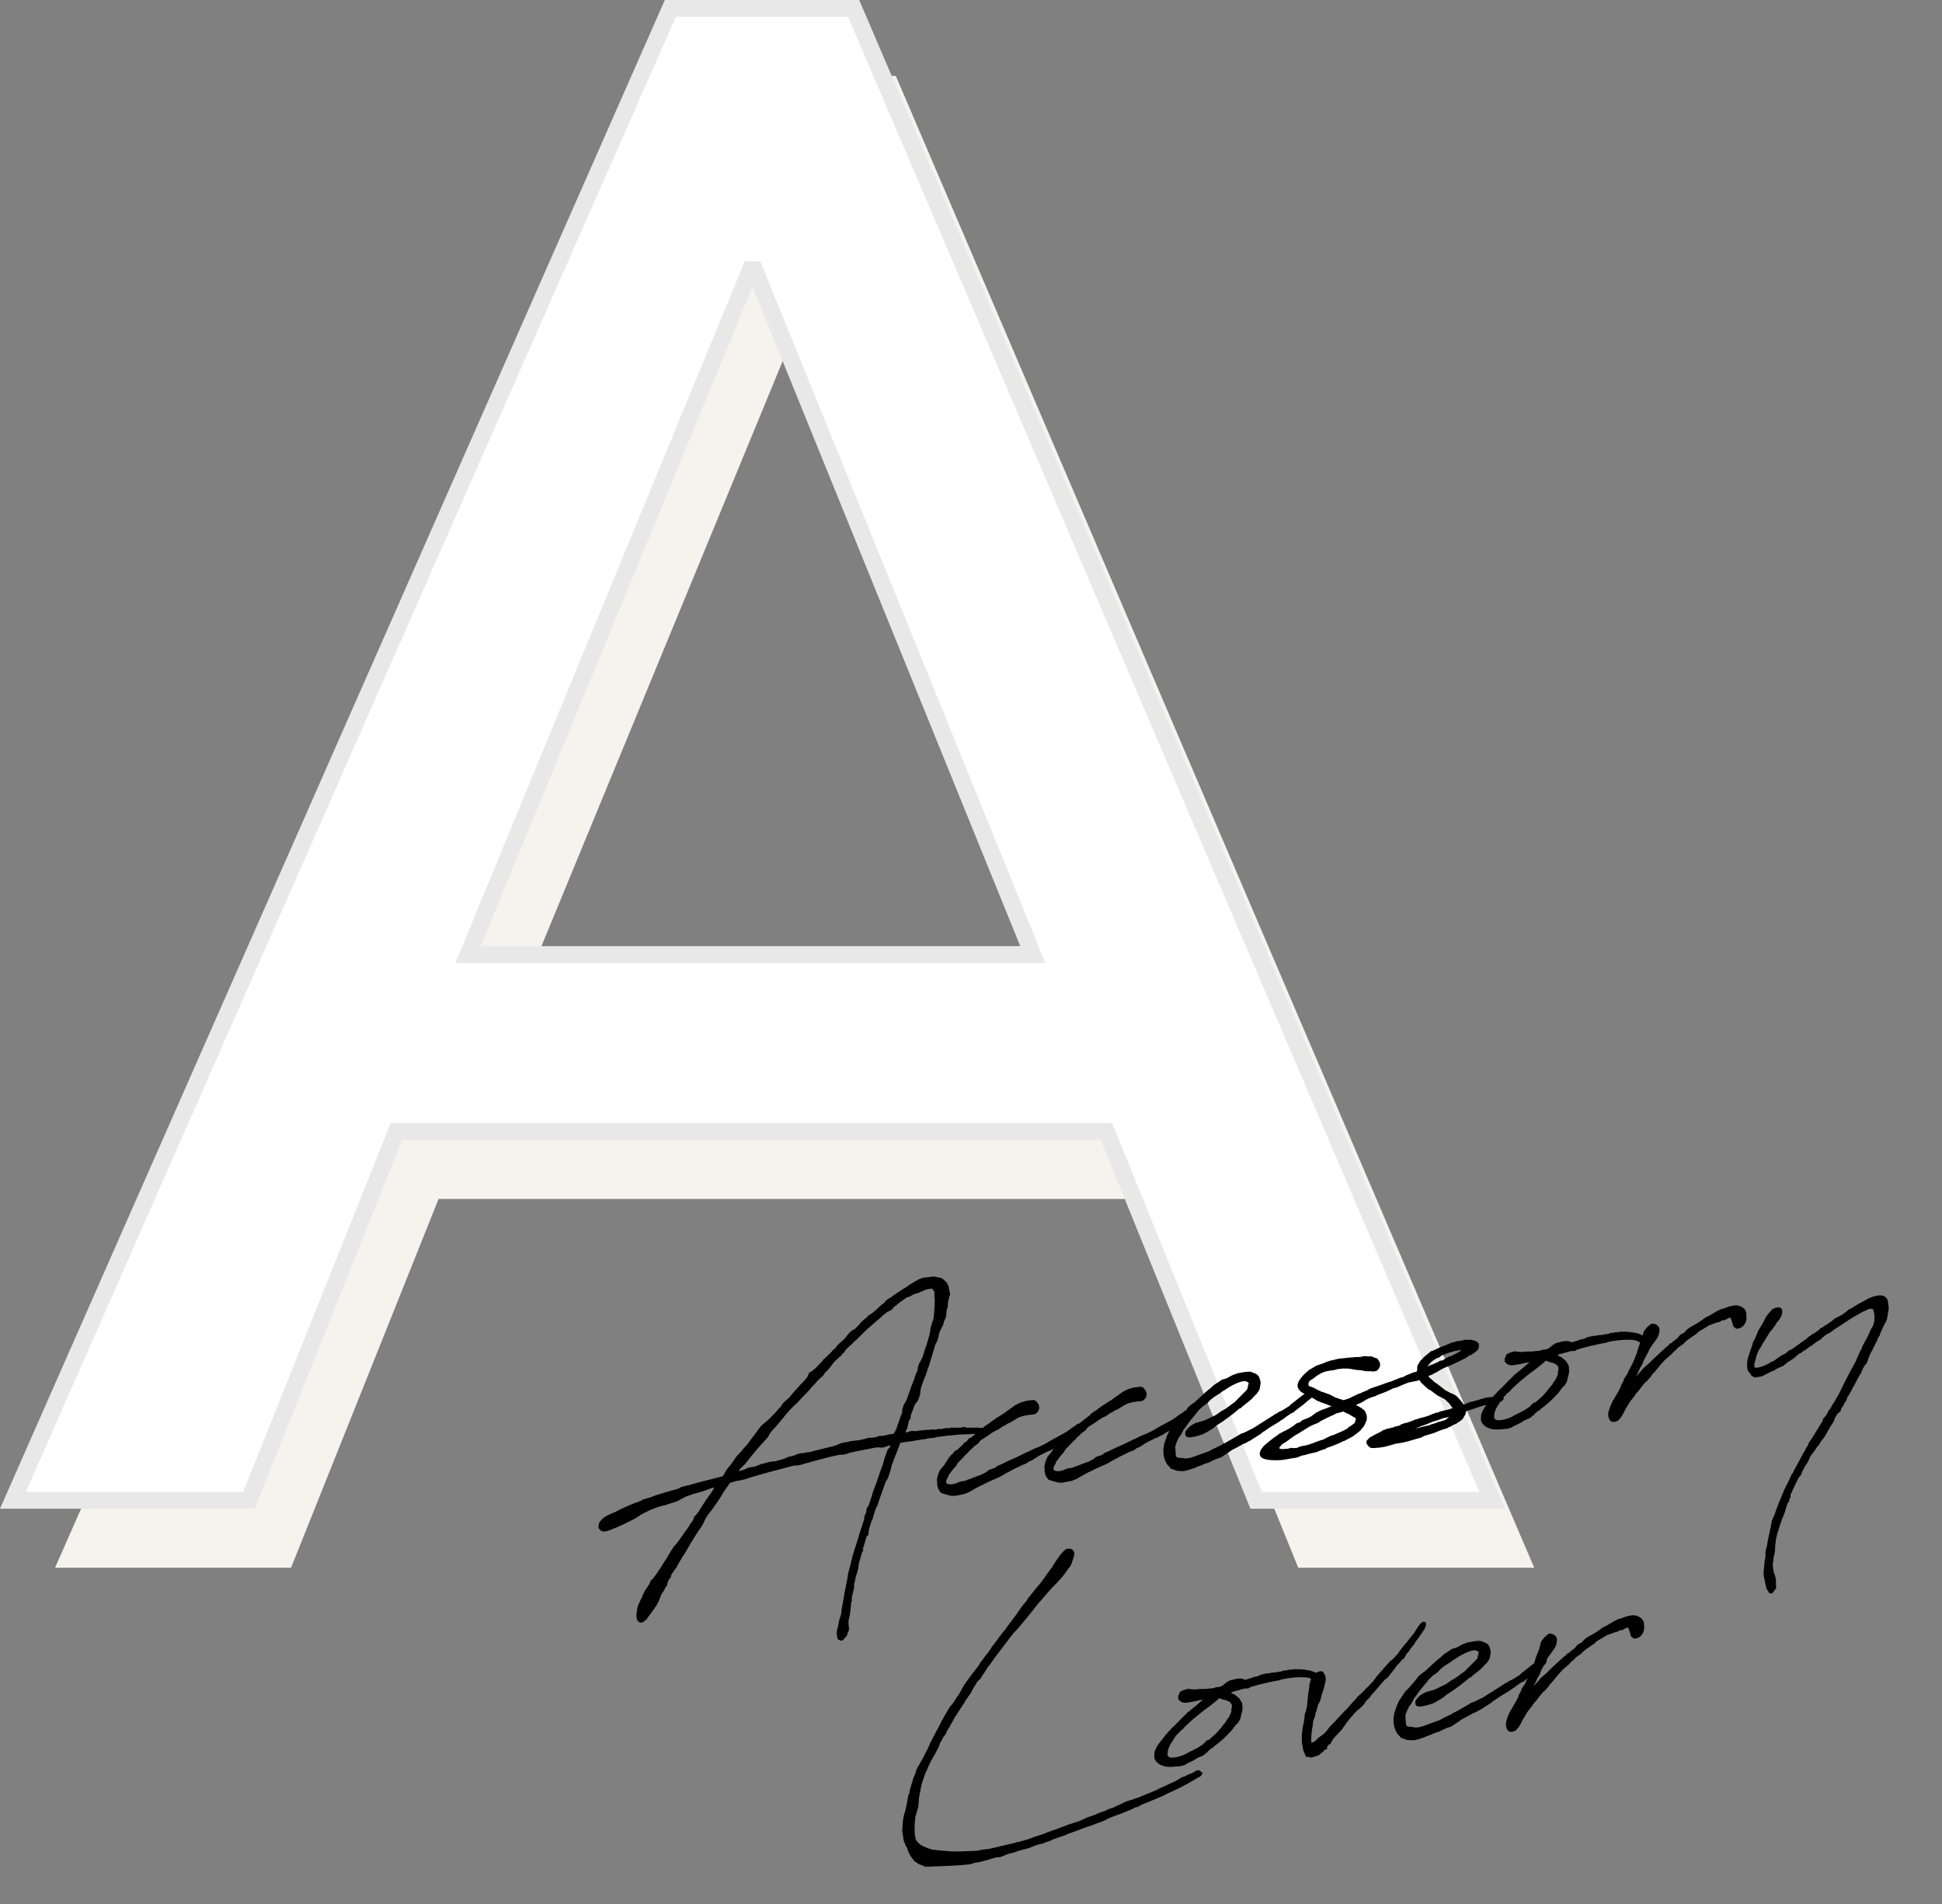
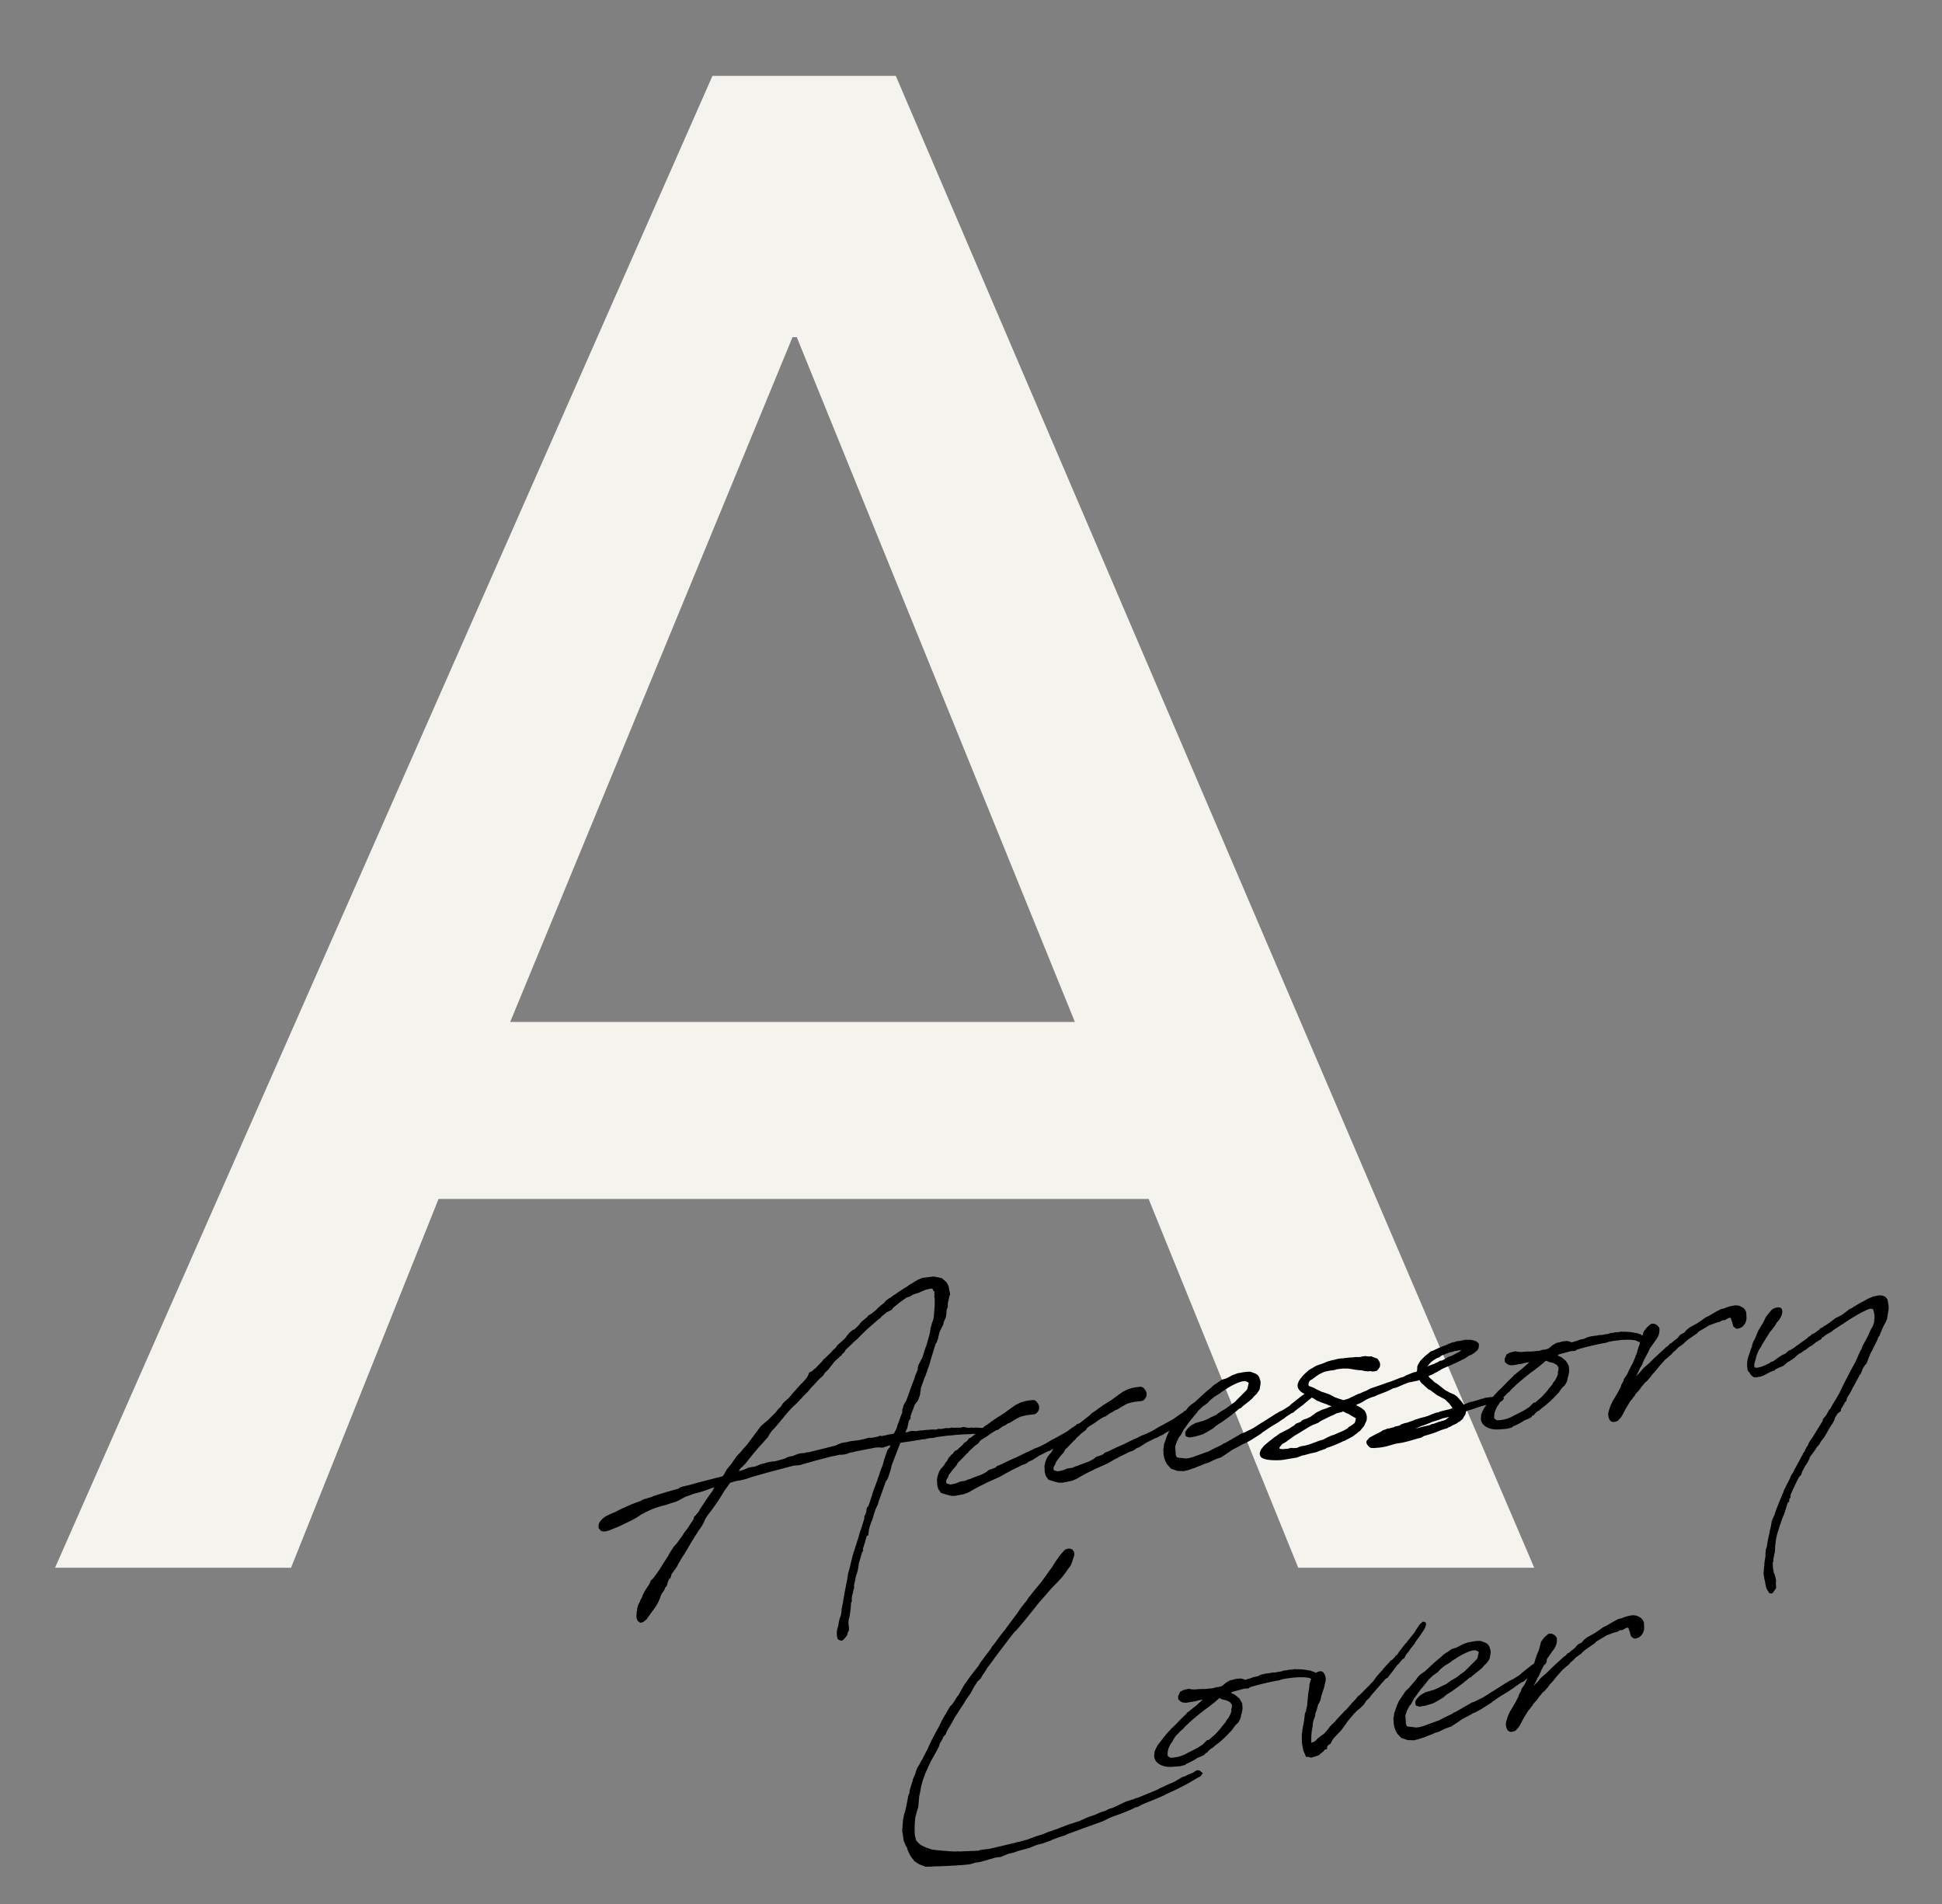
<svg xmlns="http://www.w3.org/2000/svg" width="230.414" height="225.921" viewBox="0 0 230.414 225.921">
  <rect x="0" y="0" width="230.414" height="225.921" fill="#808080" stroke="none" />
  <g id="グループ_3626" data-name="グループ 3626" transform="translate(-1211.051 -8699)">
    <g id="グループ_3450" data-name="グループ 3450" transform="translate(-23.666 2582)">
      <path id="パス_1367" data-name="パス 1367" d="M-9.75-177H12L87.75,0h-28L42-43.75H-42.25L-59.75,0h-28Zm43,112.25L.25-146h-.5l-33.5,81.25Z" transform="translate(1329 6303)" fill="#f4f3ee" style="mix-blend-mode: multiply;isolation: isolate" />
-       <path id="パス_1368" data-name="パス 1368" d="M-9.75-177H12L87.75,0h-28L42-43.75H-42.25L-59.75,0h-28Zm43,112.25L.25-146h-.5l-33.5,81.25Z" transform="translate(1324 6295)" fill="#fff" stroke="#e8e8e8" stroke-width="2" />
    </g>
    <path id="パス_1303" data-name="パス 1303" d="M42.969-25.138H41.625l-.322.088-.234.058a1.146,1.146,0,0,1-.263.117l-.322.146-.585.263a2.56,2.56,0,0,1-.526.263l-.175.088c-.292.146-.731.351-1.023.526l-.2.088-.175.088-.175.117-.234.088-.351.2-.175.146-.146.146a3.87,3.87,0,0,0-.585.351l-.088.058-.263.2c-.175.146-.438.292-.614.409l-.5.234-.117.146-.117.058-.029.029-.322.2-.263.175-.234.2c0,.029-.058.088-.058.088l-.643.5-.234.058-.409.263-.263.263h-.029l-.292.322-.117.088-.5.351-.38.263-.292.322-.322.2-.117.117a4.6,4.6,0,0,1-.555.438l-.468.351-.088.029-.2.234-.117.088-.789.643-.234.117-.117.117-.263.117-.175.058-.2.351a.389.389,0,0,0-.088.146l-.088.088a8.011,8.011,0,0,1-.818.7l-.234.2-.5.438c-.292.234-.614.585-.906.818l-.234.146-.029.029-.263.175-.2.175-.292.351-.322.234-.351.351-.672.526-.38.292-.322.2-.526.351-.263.263-.555.585-.789.818-.263.292-.643.555L17.86-7.4l-.672.555-.789.877-.585.555-.263.351-.117.175-.175.2-.146.029c-.322.058-.555.058-.935.117-.848.117-1.9.234-2.923.409l-.322.029-.526.058L10.172-4c-.117.029-.234.117-.351.146L9.3-3.771l-.409.058c-.672.117-1.462.234-2.1.38H6.723l-.088.058L5.583-3.1c-.117.029-.263.117-.38.146-.5.117-1.023.234-1.491.38s-.906.263-1.637.555L1.608-1.9l-.585.2a2.212,2.212,0,0,0-.994.731A1.331,1.331,0,0,0-.117-.38l.2.322c.38.322.935.117,1.374.029a.415.415,0,0,1,.175-.058,14.649,14.649,0,0,0,1.608-.5l.438-.146a8.614,8.614,0,0,0,1.462-.643c.234-.058.438-.175.672-.234a9.059,9.059,0,0,1,2.309-.5c.322-.088.555-.117.789-.175a2.989,2.989,0,0,0,.848-.2l.818-.322c.38-.058.731-.175,1.082-.234l.672-.088.614-.117.848-.2.292-.029-.263.38-.38.409-.5.555-.614.731L12.1-1.14a3.062,3.062,0,0,1-.234.322l-.292.263-.058.088a.4.4,0,0,0-.292.38l-.263.322c-.146.146-.38.438-.5.585l-.263.292L9.909,1.4l-.263.322-.38.409-.409.438-.38.322-.322.38-.38.468-.117.2-.117.117-.7.848-.322.409-.468.526-.5.526-.292.2A2.474,2.474,0,0,1,5,7.015l-.555.643-.322.468-.2.38-.146.175-.088.2-.175.234-.146.263v.058l-.117.234v.117l-.117.322-.029.234-.029.117-.029.263.029.146.058.234.263.263h.234l.2-.058.263-.175.088-.029.2-.234.789-.848a5.119,5.119,0,0,0,.965-1.345,2.542,2.542,0,0,1,.234-.409l.234-.263A1.606,1.606,0,0,0,6.869,7.6l.2-.175.088-.2.088-.234.234-.38.146-.058c.029-.088.146-.322.175-.438l.117-.117.585-.643.263-.38.585-.76.234-.263c.38-.5.643-.818.935-1.228l1.14-1.4A4.7,4.7,0,0,0,12.482.263a1.792,1.792,0,0,1,.146-.234l.322-.38a22.207,22.207,0,0,0,2.192-2.485l.877-.965.731-.117.614-.029L17.831-4l.731-.146c1.7-.292,3.537-.526,5.232-.76l.263.029h.468l.468-.088.643-.088.526-.088,2.163-.292H28.3l.5-.029c.058,0,.117-.029.175-.029a1.2,1.2,0,0,0,.322-.029,2.512,2.512,0,0,0,1.228-.088,4.8,4.8,0,0,0,.672-.058H31.16l2.485-.175a3.582,3.582,0,0,1,.818.117l.585-.117c.088-.029.263-.029.38-.058l-.088.2-.351.351-.146.322-.234.468-.146.322L34.2-3.6a8.617,8.617,0,0,0-.585,1.169,2.948,2.948,0,0,0-.263.526L32.68-.614c-.146.38-.409.906-.585,1.286L31.92.994l-.088.029a1.088,1.088,0,0,0-.2.585c-.058.058-.058.058-.058.117l-.029.029-.234.38v.175l-.058.146-.438.965a.619.619,0,0,0-.088.2l-.088.146-.351.818c-.058.175-.117.2-.175.38l-.643,1.4c-.029.117-.117.234-.146.351-.088.263-.234.585-.322.877l-.409.994-.175.643c-.292.877-.585,1.754-.848,2.689l-.263.789a2.514,2.514,0,0,1-.263.877,3.316,3.316,0,0,0-.234.555l-.146.5a2.257,2.257,0,0,0-.234,1.52c.409.351.555.234.731.088l.292-.263a.7.7,0,0,0,.2-.322.825.825,0,0,1,.2-.322,2.094,2.094,0,0,0,.058-.643,3.582,3.582,0,0,1,.058-.555c.029-.146.117-.292.146-.409a11.583,11.583,0,0,0,.409-1.666l.117-.175a2.3,2.3,0,0,1,.117-.672l.117-.263a2.291,2.291,0,0,1,.146-.409.7.7,0,0,0,.088-.468l.234-.643a1.266,1.266,0,0,0,.029-.146l.029-.058a3.248,3.248,0,0,1,.2-.468l.117-.263.2-.555V7.892l.088-.351L30.2,7.1l.351-.818.146-.146v-.2s.029,0,0-.088l.117-.2.468-1.082c0-.058.029-.088.088-.146l.146-.029.175-.7.175-.409.263-.555.088-.088A13.1,13.1,0,0,1,32.8,1.345l.322-.5a2.263,2.263,0,0,1,.2-.468l1.052-2.1.058-.058a1.671,1.671,0,0,0,.322-.468l.146-.322a4.841,4.841,0,0,0,.38-.935l.672-1.257.614-1.14c0-.029.058-.088.117-.146l1.491-.029.5-.029h.2l.5-.029.117.029.234-.029.2-.029h.322l.234.029L41.1-6.2h.965a7.668,7.668,0,0,1,.789.029h.555c.468.029.994.058,1.549.117h.2l.614.058.409.058.146-.029.146.058h.263l.117-.058.058-.175V-6.4L46.8-6.489l-.234-.117a7.3,7.3,0,0,1-.818-.146H45.4l-.088-.058h-.2L44.84-6.84a.263.263,0,0,1-.146-.029l-.351-.117h-.234l-.088.029H43.9c-.058,0-.146-.029-.2-.029a2.1,2.1,0,0,0-.38-.029l-.088-.029h-.146L43-7.074,42.852-7.1l-.234.029h-.146l-.322-.058-.088.029h-.234l-.088.029L41.3-7.132l-.175.029-.088.029c-.029,0-.175-.029-.322-.058-.088,0-.234-.029-.322-.029h-.263c-.088,0-.175-.029-.263-.029h-.526l-.322-.029-.146.029h-.263l-.234-.058-.292-.029-.234.029-.234.058h-.234l.175-.322.088-.117.263-.731v-.088l.292-.322c0-.088.029-.2.029-.292l.672-1.286.38-.38.146-.234.2-.409.058-.175.029-.2.058-.117.058-.292s0-.029.614-1.228l.117-.175a3.446,3.446,0,0,1,.234-.468l.146-.351.2-.351c0-.029,0-.029.029-.088a3.689,3.689,0,0,0,.2-.468l.848-1.9.117-.117.263-.5a.663.663,0,0,0,.029-.117l.2-.526.088-.175.468-.7.146-.38.234-.38.088-.2a.9.9,0,0,1,.058-.234l.088-.468.2-.409.029-.322c0-.029.029-.088.292-.848V-22.6l.117-.146v-.292l-.029-.175-.029-.585-.146-.38-.146-.234c-.029,0-.146-.146-.175-.175a.723.723,0,0,0-.351-.292Zm-14.5,10.114.2-.234a1.351,1.351,0,0,1,.2-.2l.292-.2.877-.877.146-.117c.117-.088.351-.234.351-.234l.175-.146.322-.2v-.088a.389.389,0,0,0,.146-.088l.175-.117.2-.263.877-.643.292-.234-.029.029.351-.234L33.206-19l.672-.526.38-.292,1.549-1.052.175-.088.2-.146a1.113,1.113,0,0,1,.175-.146l.614-.38.292-.088.351-.146a.611.611,0,0,1,.117-.175l.7-.438.146-.088L39.374-23a.428.428,0,0,1,.117-.058l.351-.058.468-.2.643-.117.877-.263.614-.058a.389.389,0,0,1,.234.088c.029.263.088.263.175.292l-.058.2v.234l-.058.175c0,.029.029.117.029.146a9.948,9.948,0,0,1-.234,1.549c0,.029-.029.117-.029.146,0,.088-.058.175-.058.263a2.233,2.233,0,0,1-.322.906l-.292.7a4.89,4.89,0,0,1-.351,1.052l-.409.965c0,.029-.058.058-.058.088-.175.322-.351.76-.555,1.2l-.351.5L39.929-15l-.117.234v.088l-.058.058v.2l-.438.76-.088.234-.468.877-.7,1.4-.175.292-.351.468c0,.058-.058.146-.058.2l-.146.292-.029.292a.1.1,0,0,1-.029.058L36.977-9c-.058.175-.117.2-.175.38l-.088.117v.088l-.088.088c-.029.088-.146.322-.175.438l-.2.322-.117.146-.117.2h-.058l-.292.029H35.34l-.117.029-.7.058L34.4-7.162h-.117l-.2.058a7.733,7.733,0,0,1-.789.058L33-7.1l-.555.088-.643.058H30.78l-.234.029-.2.029h-.351l-.292.029-.263.058-.468.146-.409.058-2.865.351-.117-.029-.234.029-.2.029-.351-.029-.322.029-.7.175-.438.029-.351.088-.117.058c-.468.088-.877.146-1.315.2L21.4-5.7l-.643.029-.5.088-.322.029-.731.2-.76.029-.585.175-.643.117c.292-.468.263-.263.643-.614a3.186,3.186,0,0,0,.38-.322l.614-.614.935-.877,1.345-1.169a3.629,3.629,0,0,1,.906-.965l.672-.614.2-.2.263-.234a13.9,13.9,0,0,1,1.345-1.2l.526-.38.526-.438L26.1-13.1l.263-.2.175-.146.438-.409.292-.234.409-.351A6.049,6.049,0,0,1,28.471-15.025ZM44.4-3.858l.234-.234.292-.2.351-.263.351-.2.2-.117.2-.234.234-.146.088-.029.614-.292.585-.322.614-.263h.146c.175-.117.5-.263.7-.38l.175-.029.38-.2.263-.058.906-.409.409-.146.731-.088h.555c.322,0,.5.058.76-.175a.837.837,0,0,0,.146-1.14.586.586,0,0,0-.468-.38h-.234a3.821,3.821,0,0,0-.935.058l-.146.029-.2.029-.643.234-1.023.555-.146.088-.322.175-.818.38-.789.409-.234.146-.643.322-.2.175-1.4.848-.117.088-.2.029-.234.234a1.05,1.05,0,0,1-.292.2H44.2l-.263.263c-.117.088-.409.292-.38.263l-.351.263-.234.058-.234.2A.222.222,0,0,0,42.677-4l-.2.088-.234.234-.088.029-.263.38-.292.292v.029l-.2.234L41.04-2.4l-.2.234-.117.2-.175.351L40.4-1.14v.292a1.429,1.429,0,0,0-.029.38l.029.175.029.234.263.5.643.292a.494.494,0,0,1,.146.058l.38.146.5.058.175-.029h.2l.7-.058L43.992.76,44.9.38l.7-.263c.322-.088.643-.234.965-.322L47.88-.614l.906-.38.263-.088.263-.117.935-.322.322-.117.088-.029L50.8-1.7l.175-.029.322-.117.146-.117.117-.029.38-.117.848-.409.906-.322.263-.088h.117l.322-.146.468-.146.263-.146A13.573,13.573,0,0,0,57.5-4.56l.234-.088.468-.38.146-.292-.029-.2-.175-.2h-.263L57.7-5.7l-.117.117-.409.2c-.351.175-.672.38-.994.526l-1.169.468-.526.2-.789.351-.76.263-.322.088-.263.058-.818.292-.146.029-.175.058-1.082.38-.789.234c-.351.117-.731.234-1.111.38l-.555.146-.175.146-.175.058-.7.146-.2.146-.175.088-.292.117-.438.146h-.088l-.818.2-.292.088-.234.029-.409.117h-.38L43-.585l-.38.117c-.088,0-.175.029-.263.029a1.579,1.579,0,0,1-.526,0l-.2-.088-.088-.029-.088-.117c0-.058.029-.175.029-.263l.088-.146.146-.175.146-.292.5-.526.555-.5.175-.263.146-.117.409-.322.643-.526Zm12.832,0,.234-.234.292-.2.351-.263.351-.2.2-.117.2-.234.234-.146.088-.029.614-.292.585-.322L61-6.168h.146c.175-.117.5-.263.7-.38l.175-.029.38-.2.263-.058.906-.409.409-.146.731-.088h.555c.322,0,.5.058.76-.175a.837.837,0,0,0,.146-1.14.586.586,0,0,0-.468-.38h-.234a3.821,3.821,0,0,0-.935.058l-.146.029-.2.029-.643.234-1.023.555-.146.088-.322.175-.818.38-.789.409-.234.146-.643.322-.2.175-1.4.848-.117.088-.2.029-.234.234a1.05,1.05,0,0,1-.292.2h-.088l-.263.263c-.117.088-.409.292-.38.263l-.351.263-.234.058-.234.2A.222.222,0,0,0,55.509-4l-.2.088-.234.234-.088.029-.263.38-.292.292v.029l-.2.234-.351.322-.2.234-.117.2-.175.351-.146.468v.292a1.429,1.429,0,0,0-.029.38l.029.175.029.234.263.5.643.292a.494.494,0,0,1,.146.058l.38.146.5.058.175-.029h.2l.7-.058L56.825.76l.906-.38.7-.263c.322-.088.643-.234.965-.322l1.315-.409.906-.38.263-.088.263-.117.935-.322.322-.117.088-.029.146-.029.175-.029.322-.117.146-.117.117-.029.38-.117.848-.409.906-.322.263-.088h.117l.322-.146.468-.146.263-.146a13.573,13.573,0,0,0,2.368-1.2l.234-.088.468-.38.146-.292-.029-.2-.175-.2h-.263l-.175.029-.117.117-.409.2c-.351.175-.672.38-.994.526l-1.169.468-.526.2-.789.351-.76.263-.322.088-.263.058-.818.292L64.22-3.1l-.175.058-1.082.38-.789.234c-.351.117-.731.234-1.111.38l-.555.146-.175.146-.175.058-.7.146-.2.146-.175.088-.292.117-.438.146h-.088l-.818.2-.292.088-.234.029L56.5-.614h-.38l-.292.029-.38.117c-.088,0-.175.029-.263.029a1.579,1.579,0,0,1-.526,0l-.2-.088-.088-.029-.088-.117c0-.058.029-.175.029-.263l.088-.146.146-.175.146-.292.5-.526.555-.5.175-.263.146-.117.409-.322.643-.526ZM69.482-2.631l.322-.322.2-.292c.058-.058.117-.2.175-.263l.2-.2.292-.322.38-.409.322-.292.2-.2.438-.409a.927.927,0,0,0,.146-.175c.058-.058.117-.058.175-.117l.468-.351.088-.029.468-.263.38-.322.526-.322.117-.058.643-.292.058-.058.351-.175.2-.088A7.58,7.58,0,0,1,77.4-8.272l.175-.029.2-.029H78.1c.029,0,.058.029.117.058l.234.146c0,.029.029.029.058.058l-.146.409-.058.146a.176.176,0,0,1-.029.117,1.271,1.271,0,0,1-.175.2l-1.2.935-.292.234-.2.117c-.292.146-.7.409-.994.555l-.614.263-.643.351-.643.2-.292.117-.292.088-.322.088c-.292.029-.672.117-.965.146-.029,0-.088.058-.117.058a2.346,2.346,0,0,0-1.2.848l-.029.234.029.292.38.175h.263l.5-.029.877-.146.526-.2.789-.351.38-.263.848-.409.146-.088a21.438,21.438,0,0,0,2.017-1.2l.175-.029.175-.146.906-.555.351-.234.292-.263.351-.263.38-.438.117-.38.088-.292.029-.322-.029-.117-.058-.322a.92.92,0,0,0-.38-.5l-.322-.175a1.794,1.794,0,0,0-.322-.146c-.117,0-.292-.029-.409-.029h-.438c-.088,0-.175.029-.263.029H77.4l-.643.146c-.2.058-.409.175-.877.322l-.38.058-.146.029-.263.146-.76.38-.351.263c-.7.409-1.345.906-1.958,1.345l-.117.088-.058.029-.438.234-.234.146-.234.2c-.029.058-.117.117-.146.175l-.058.058-.409.38-.263.234-.351.322-.409.292-.526.614-.38.438-.322.526c-.058.175-.146.263-.2.438l-.2.38-.2.731v.263l-.029.234.029.438.088.409.146.38.409.585.731.351.731.117.555-.058.555-.117.175-.029.5-.146a3.315,3.315,0,0,0,.585-.146l.175-.058.5-.088.5-.175.468-.146.585-.117.935-.468c.146-.058.292-.175.438-.234.38-.146.789-.292,1.14-.438l.263-.117L77.2-.994l.731-.292,1.345-.643.088-.088c.234-.088.468-.234.7-.351l.351-.175,1.111-.5a2.569,2.569,0,0,1,.38-.2l.292-.146a1.731,1.731,0,0,1,.175-.117l.76-.38h.058l.175-.058.146-.117.2-.117.234-.146.614-.351.058-.029L85-4.969l.614-.38.175-.117.234-.117c.2-.117.409-.438.322-.614-.088-.2-.322-.2-.5-.2a.752.752,0,0,0-.409.146,1.663,1.663,0,0,0-.351.2l-.585.322-1.345.818-.175.146-.877.409-.438.146-.292.146-.117.029-.409.2-1.169.555c-.409.175-.848.409-1.374.643l-.088.029-.994.351-.322.058-.322.146-1.725.731-.175.029-.263.146-1.052.351-.5.2-2.046.468-.438.058h-.38L69.6-.175c-.438-.088-.585-.117-.643-.2A.707.707,0,0,1,68.9-.848c0-.175.029-.585.029-.789l.292-.585c0-.029,0-.029.029-.029ZM90.44-8.3l.322.088.292.088.175.058.146.029.2.058.2.029.234.058.175.058c.029,0,.088.058.146.058l.409.088h.263l.146.058L93.3-7.6h.175l.292-.029.234-.2.175-.234L94.24-8.3v-.234l-.058-.175-.175-.351-.263-.117-.409-.234-.351-.029h-.029l-.322-.088h-.38l-.175.029h-.2l-.438-.058h-.38l-.322-.029h-.789a3.74,3.74,0,0,0-1.082.058h-.2l-.526.088a.9.9,0,0,0-.234.058l-.088.029-.351.088-.7.146L86.465-9l-.117.058-.555.234-.468.322-.263.2-.351.322-.263.292-.175.322a.824.824,0,0,0-.029.526,1.38,1.38,0,0,0,.351.526l.146.117.409.263.175.175.409.234.175.117.146.117a1.671,1.671,0,0,0,.468.322l.2.117.7.351.175.117.322.146-.614.175-.585.117-.672.234-.731.409-.526.175-.322.058-.292.117-.117.117-.585.146-.234.175-.672.322-.468.175-.175.058-.292.117-.2.058c-.058.058-.322.175-.438.263l-.2.088-.731.438-.672.438-.409.409-.088.175a.643.643,0,0,0-.117.38c0,.409.38.555.643.672.029,0,.029,0,.088.029A5.686,5.686,0,0,0,80.3,1.4l.2.029c.088,0,.175.029.263.029a4.761,4.761,0,0,0,.935.029l.614-.029.76-.029.731-.175h.175l.789-.117.672-.058.322-.088.409-.088L86.26.877l.351-.058L86.7.731A12.562,12.562,0,0,0,88.774.175l.175-.029.234-.088.38-.146L90-.263l.2-.117.468-.263s.058-.088.088-.088l.117-.029.585-.555.146-.234.234-.38.058-.234.029-.292-.029-.2a1.377,1.377,0,0,0-.175-.5L91.4-3.478l-.351-.263-.234-.146.2-.088.322-.088c.2-.058.555-.234.76-.322a4.918,4.918,0,0,1,1.023-.263c.146-.029.322-.117.468-.146l.585-.146a9.084,9.084,0,0,0,1.228-.38l.438-.058.409-.117.38-.117.672-.175,1.111-.088.234-.058V-5.9l.146.292.351.409L99.3-5l.292.322.175.088.731.7.877.614.322.409.088.088.263.468.088.175-.146.029-.263.058-.555.058-.643.088-.088.058h-.263l-.526.117-.5.146-.5.088-.263.029c-.292.029-.585.117-.877.146l-.146.058-.789.175-.322.029-.409.088-.2.117-.585.058-.146.058L94.562-.7l-.117.029h-.263l-.322.088-.2.029L93.3-.38l-.672.234-.585.234-.117.058-.38.322-.058.2.058.234.175.263a.555.555,0,0,0,.438.234c.058,0,.117.029.175.029h.2A6.355,6.355,0,0,0,93.831,1.4l1.111-.175L95.7,1.2l.789-.088L97.572.935l.263-.029.175-.029.351-.146L99.385.555l.409-.088L100.2.351l.351-.088.175-.029L100.875.2l.263-.029L101.4.058,101.635,0l.263-.117.088-.029.292-.088.263-.117a.091.091,0,0,0,.029-.058l.175-.029.438-.292.234-.322.117-.117.117-.292v-.088c.146-.029.117-.058.263-.088l.146-.029.263-.029.263-.058.965-.2.789-.088h.438l.526-.058.409-.058.263-.058.234-.175.117-.146-.088-.175-.263-.175-.175-.029-.7.029h-.965l-.263.058-.292.029-.088.029-.351.058-.731.117-.088-.029-.175.058-.643.175-.146-.263-.146-.234-.117-.175-.292-.409-.263-.234-.5-.292-.526-.38L100.7-5.2l-.322-.263-.234-.292-.292-.322-.088-.2.146-.029.322-.088.5-.2h.058a1.677,1.677,0,0,0,.2-.117l.117-.029.322-.146.351-.117.818-.234.263-.088.322-.088.175-.058.234-.088.585-.2.234-.088.263-.146.2-.088.029-.029.234-.029a1.791,1.791,0,0,0,.175-.117l.117-.029.351-.234a.666.666,0,0,0,.322-.409.176.176,0,0,1,.029-.117l.029-.322-.263-.292-.292-.146-.351-.117-.5-.058-.2-.029-.146.029c-.438.029-.468.029-.5.029h-.38l-.175.058-.351.029-.643.175-.029.029a10.925,10.925,0,0,0-1.637.468l-.322.058L100.2-9l-.526.322-.234.175-.409.322-.292.38-.058.058-.117.263v.117l-.088.38c-.029,0-.117.058-.175.058h-.175l-.351.088-.643.175-.263.117-.292.058h-.088l-1.228.322-.351.058-.877.2-1.257.263-.526.2-.438.117-.351.117-.2.029-.965.322-.234.088-.643.117-.38-.175L88.8-4.94l-.351-.175-.585-.409-.76-.38a.933.933,0,0,1-.322-.175l-.468-.292-.175-.146-.38-.2-.117-.058-.117-.058V-6.9a.615.615,0,0,1,.292-.585l.234-.088.5-.292A4.649,4.649,0,0,1,87.6-8.272l.263-.029.409-.029h.5l.322-.058h.7ZM89.8-1.462l-.146.029-.146.146-.409.175-.351.117-.614.175-.38.117-.234.029L86.962-.5l-.526.2-.263.029L84.623.088l-.5.058H83.8L83.542.2l-.292.088h-.088l-.38-.029L82.548.2l-.409.058L81.788.234h-.263L81.232.146s-.058-.029-.058-.058S81.2,0,81.2-.029L81.378-.2l.2-.175.468-.2.468-.263.643-.351.468-.2,1.4-.643.409-.146.672-.175.322-.175.906-.322.263-.088a6.106,6.106,0,0,0,.789-.263l.7-.088.117-.058.117.088.292.2.175.088.292.234.351.263.175.117c-.088.409-.2.555-.263.585Zm13.68-7.366.234-.029c.088,0,.2.029.292.029l-.088.058-.088.058-1.052.409-.322.058-.117.029-.585.263-.175.058h-.234l-.322.146-.234.058a.416.416,0,0,0-.117.058l-.643.146-.234.088a2.278,2.278,0,0,1,.965-.731l.175-.088.2-.058.175-.029.117-.088.234-.117.322-.058.2-.088h.088l.175-.029.117-.058a.994.994,0,0,0,.292-.029,1.467,1.467,0,0,0,.351-.058ZM98.3-.38l-.555.088-.292.029.438-.117L98.245-.5l.234-.029.906-.234a1.139,1.139,0,0,1,.351-.088l.5-.088c.2-.029.438-.117.643-.146l.555-.058.175-.029a3.809,3.809,0,0,1-.438.292l-.322.088h-.175l-.146.058h-.175L100-.643c-.029,0-.117.029-.146.029a.461.461,0,0,1-.117.029l-.263.029-.146.029-.117.058ZM116.4-4.852l.029-.585-.146-.351-.117-.263-.468-.5-.234-.146-.058-.029-.146-.117.2-.088.818-.117.585-.088.555.029.117-.088.234-.058c.906-.146,1.812-.263,3.1-.351a1.2,1.2,0,0,0,.351-.029,1.481,1.481,0,0,1,.38-.058l.351-.029h.438a9,9,0,0,1,1.871.146l.438.117.2.146.234.117V-7.1l-.117.38-.2.351-.117.234-.058.2-.029.146.029.351.175.029.351-.088.175-.175a1.33,1.33,0,0,0,.263-.351l.263-.409.146-.292.058-.292-.029-.351-.117-.234-.38-.38a.221.221,0,0,1-.117-.029c-.058-.058-.058-.117-.322-.175h.029l-.263-.146h-.117L124.7-8.36a5.939,5.939,0,0,0-.906-.234l-.146-.029-.234-.029h-.088l-.2-.058-.292.029-.322-.029h-.2l-.175.029h-.175l-.117-.029-.175.058c-.088,0-.175.029-.263.029H121.1a1.311,1.311,0,0,1-.322.029l-.38-.029-.234.029h-.585l-.292.029-.234.029-.468.146-.438.029-.351.088-.7.117a1.314,1.314,0,0,0-.351-.175l-.146-.058h-.175a2.539,2.539,0,0,0-.672.029l-.234.029-.263.029-.234.117h-.029l-.234.117-.351.234a1.425,1.425,0,0,1-.2.088l-.409.058-.117-.029-.555.088-.438-.029h-.438a7.871,7.871,0,0,0-1.169-.088l-.5-.088-.2-.088-.38.029-.351.058-.38.146-.292.5-.029.351.234.292.234.146.351.088.731-.029a5.289,5.289,0,0,0,.731-.058c.088,0,.146-.029.2-.029h.438l-.146.088-.146.088-.585.409-.38.234-.322.2L110-5.2h-.088l-.2.2-.7.526-.146.117-.322.263a.927.927,0,0,0-.175.146l-.029.029-.643.468-.117.117-.292.234-.351.322-1.052,1.052-.263.38-.2.351-.117.585.029.263.088.234a1.655,1.655,0,0,0,.731.672l.058.029a2.487,2.487,0,0,0,.643.2,4.1,4.1,0,0,0,.672.058l.555.029h.2l.409-.058.175-.029.088-.088A8.131,8.131,0,0,0,110.083.5l.088-.029c.029,0,.088-.058.117-.088L110.4.351l.2-.058L110.931.2l.088-.029.263-.117a.8.8,0,0,0,.117-.146l.175-.029.2-.2.263-.175.088-.058.175-.058.38-.263.058-.029a11.048,11.048,0,0,0,1.812-1.286l.292-.234.263-.292.263-.263.322-.234.292-.409a3.546,3.546,0,0,0,.146-.409,3.463,3.463,0,0,0,.263-.76Zm-1.9,1.023-.2.2a.294.294,0,0,0-.029.088L114-3.274l-.292.263-.088.117c-.234.2-.468.438-.7.614l-.146.117-.818.555h-.2l-.555.438-.526.263-.058.029c-.38.146-.818.322-1.286.468a3.952,3.952,0,0,1-2.046.351h-.058l-.146-.088L106.9-.322V-.5l.029-.088.029-.234.058-.146a.144.144,0,0,1,.029-.088,3.7,3.7,0,0,1,.38-.643l.234-.263.263-.351a2.373,2.373,0,0,1,.263-.292l.38-.292.2-.175.322-.2.322-.292.38-.263.175-.146c.2-.117.409-.292.614-.409l.146-.088.351-.234.818-.5a18.273,18.273,0,0,0,1.7-1.023l.2-.146a.144.144,0,0,0,.088.029l.351.2.175.058.175.058.234.146.2.146.029.029a2.7,2.7,0,0,0,.146.292c0,.117-.029.175-.029.263l-.117.322v.175a3.83,3.83,0,0,1-.468.76Zm10,.146.234-.38v-.029l.234-.263.234-.38.117-.234.409-.585c.146-.2.351-.5.322-.468l.117-.2.058-.088.263-.292.614-.672a1.879,1.879,0,0,0,.526-1.14v-.175a.925.925,0,0,0-.614-.585l-.2-.029-.175.058-.468.322-.38.38-.117.175-.029.117-.292.731-.322.555-.2.409-.234.555v.029l-.117.146-.117.263-.088.146L124-4.852l-.322.468-.175.263c-.117.146-.234.409-.351.555l-.088.088-.351.409-.058.2-.292.38-.117.263-.175.263-.2.292-.351.468-.2.263-.263.322-.351.585L120.46.5a1.33,1.33,0,0,0,0,1.023.52.52,0,0,0,.526.292,1.068,1.068,0,0,0,.438-.088l.38-.322.263-.322.438-.643.672-.848.292-.263.117-.146.175-.146.088-.146.292-.263.146-.117.146-.146.263-.292.263-.234a1.35,1.35,0,0,1,.2-.2l.234-.146.438-.38.351-.38.2-.146.7-.672.76-.672.848-.555.175-.175.438-.292.263-.234.117-.058.555-.292.2-.175.409-.263,1.169-.614.146-.146a.494.494,0,0,0,.175-.088c.38-.146.818-.351,1.2-.526.322-.058.7-.175,1.052-.234l.263-.029.322-.146.146.029.2-.029.409-.175h.234l.058.2.029.2.058.2v.146l.029.146.029.175.292.292.234.029.175-.029.234-.058.234-.146.234-.234.146-.234.117-.351.058-.731L138-9.471a1.145,1.145,0,0,0-.234-.292,2.06,2.06,0,0,0-.526-.322.853.853,0,0,1-.263-.058,4.511,4.511,0,0,0-1.462.2l-.351.029-.234.088-.322.117-.877.38-.555.2c-.5.292-.7.38-.818.438a3.768,3.768,0,0,1-.351.175h-.029l-.789.322-.38.234-.322.292-.409.146L129.9-7.4l-.263.263-.585.351a2.052,2.052,0,0,1-.263.175l-.146.029-.2.2-.322.175L128-6.109l-.906.643L126.452-5l-.555.438-.5.322L125.078-4l-.263.263-.5.409-.117.088Zm21.017-1.958-.2.146-.263.117-.175.146-1.812.994L143-4.209l-.263.117-.175.029-.468.322L142-3.712l-.2.058-.351.146-.848.468-.058.029-.234.029-.2.117c-.029.029-.263.088-.322.117l-.263.088c-.7.2-1.2.234-1.257.029a1.044,1.044,0,0,1,.146-.614v-.029l.117-.263.058-.146a.606.606,0,0,1,.058-.175l.088-.175.234-.409c0-.058.2-.263.322-.409a4.276,4.276,0,0,0,.263-.38l.2-.234.848-1.052.292-.263.438-.468.2-.263.351-.322.292-.409a1.4,1.4,0,0,0,.175-.614c0-.292-.175-.438-.5-.438a1.327,1.327,0,0,0-.731.2l-.38.351-.409.409-.351.555-.5.643-.234.292-.234.409-.292.526-.088.117a2.284,2.284,0,0,0-.322.585.789.789,0,0,1-.146.322l-.117.234-.263.555a3.046,3.046,0,0,0-.351,1.783c0,.088.175.292.175.292l.146.322.263.263.2.058h.263l.438-.029.263-.058.614-.234.5-.175h.029l.234-.029.117-.117.409-.146.555-.146.234-.146a1.793,1.793,0,0,0,.175-.117l.234-.146.234-.088.2-.117h.058l.234-.146.175-.088.088-.088c.175-.088.292-.2.468-.292l.146-.029.409-.234.234-.088.585-.351.146-.029c.175-.088.409-.263.585-.351l.058-.029c.175-.058.351-.175.526-.234l.117-.058.146-.175.175-.058.234-.175.643-.263c.029-.029.029-.029.058-.029.088-.029.175-.117.263-.146l.029-.029,1.842-.906.409-.2c.438-.2.994-.438,1.462-.614l.731-.234.234-.029.2.058.088.029.029.146.029.2c0,.146.029.292.029.409l-.088.526-.058.292a2.889,2.889,0,0,0-.175.38l-.351.468-.438.731-.731,1.023-.175.351-.2.263-.7,1.169-.818,1.14-.292.438-.585.848-.526.818-.058.117-.643.848-.38.468-.234.322-.088.146-.058.058-.088.029-.438.614-.088.088-.38.351a.514.514,0,0,1-.029.175l-1.491,1.871-.146.146-.322.38-.117.234-.088.117-.146.146-.146.234c-.058.058-.088.175-.146.234L142.7,8.3a.221.221,0,0,1-.029.117l-.117.117L142.237,9l-.818,1.14a.1.1,0,0,1-.029.058l-.088.146-.263.292c-.029.088-.117.175-.146.263l-.2.322-.234.351-.029.029-.322.5-.146.2-.117.263c-.38.614-.731,1.286-1.082,1.929l-.029.058-.263.555-.2.322-.175.292-.234.76a3.438,3.438,0,0,0-.2.585,16.093,16.093,0,0,0-.555,1.7l-.146.263c0,.029-.029.117-.029.175l-.088.409v.146l-.117.409c0,.029-.029.058-.029.088a3.845,3.845,0,0,0-.146.672l-.058.117v.117l-.058.175v.088l-.088.38V22.1l.029.5.029.146v.175l.058.643.088.234.2.438.351.058.526-.585.029-.585.058-.2v-.263l-.058-.468-.088-.351-.029-.468.029-.526c0-.029.029-.146.029-.2l.088-.088.029-.263c0-.029.029-.088.029-.117l.117-.351.029-.088.117-.322c0-.029.029-.117.029-.175l.088-.526.088-.351.029-.088.029-.175.029-.088.029-.088.2-.555.117-.263.292-.643.38-.789.351-.614.555-1.228.175-.088c0-.058.058-.234.058-.322l.175-.175c0-.088.029-.2.029-.292.468-.76.877-1.432,1.228-1.929l.322-.292.146-.322.468-.672.117-.117.234-.292.263-.409V8.857a2.91,2.91,0,0,1,.292-.322l.409-.438.322-.38.322-.292.234-.322.468-.468.906-1.2.263-.292.263-.38c0-.058.058-.117.058-.175l.38-.5.438-.263c0-.029.029-.146.029-.2l.117-.146c.029-.058.117-.117.146-.175l.263-.351c0-.029.029-.058.029-.088l.2-.146.117-.292.146-.234.058-.058.409-.526.292-.468h.029l.906-1.286.117-.117.117-.175.2-.38.263-.351.351-.322v-.088l.058-.058.146-.292v-.029l.234-.38.029-.088.175-.263.146-.175c.2-.351.351-.526.555-.877l.117-.146.234-.438.175-.175.117-.263L153.725-5l.2-.351.175-.292.263-.351.2-.351.146-.5.2-.672.029-.351-.029-.672c-.088-.438-.438-.672-.994-.7a1.423,1.423,0,0,0-.351.029h-.234l-.409.117-.146.029-.234.088-.351.146-.234.088-.38.146-.468.2a.509.509,0,0,1-.2.088l-.351.175-.088.029-.2.058-.526.322a.294.294,0,0,1-.088.029l-.2.146-.731.292-.146.029-.263.146-.438.263-.672.351-.146.029-.175.146-.146.029-.175.058-.146.146-.643.351ZM47.558,43.185l.731-.175.322-.058.175-.088.292-.058.322-.088,1.023-.2.2-.088.906-.2,1.082-.263.672-.146,1.4-.322.263-.058c.322-.088.643-.234.965-.322l.175-.058,1.4-.322.848-.234a5.824,5.824,0,0,0,.672-.234l.322-.029L59.952,40c.877-.234,1.783-.468,2.6-.731l.38-.146a27.593,27.593,0,0,0,3.888-1.462l.292-.088.351-.351-.351-.38-.292-.058-.146.058-.438.2-.585.146-.263.117-.438.088-.789.351-.234.088-.614.175-.789.263-.2.058c-.146.029-.292.117-.409.146l-.146.058-2.338.643a1.09,1.09,0,0,0-.351.058.1.1,0,0,0-.058.029l-.994.175-.7.234-.175.058L56.328,40l-.2.029-.292.058c-.088.029-.263.117-.38.146a7.515,7.515,0,0,0-1.286.322l-.409.088-.438.088-.292.088-.351.117c-.175.029-.351.117-.5.146l-.351.058-.409.088-.5.088-.935.234c-.2.029-.38.117-.585.146-.234.029-.468.117-.672.146l-.322.058-.614.175-.614.117-.468.088-.2.058-.409.088-.058.029-1.286.2-.117-.029-.2.058-2.1.234-1.111.117h-.994c-.117,0-.2.058-.322.058a3.006,3.006,0,0,0-.526-.029,1.266,1.266,0,0,1-.146-.029l-1.52-.117a2.88,2.88,0,0,0-.5-.058l-.731-.117-.351-.088c-.058,0-.146-.029-.2-.029l-.409-.088-.877-.2-.2-.058-.5-.234-.438-.263-.292-.2a2.366,2.366,0,0,1-.5-.672c0-.234-.058-.409-.058-.614l.088-.877.117-.672a1.941,1.941,0,0,0,.088-.438l.409-.994.088-.146.292-1.345.2-.555c.029-.175.117-.322.117-.438l.292-.731.5-.994.2-.292.175-.322.409-.643.526-.7.614-.877c.029-.058.146-.351.2-.438l.117-.117.292-.409v-.058l.38-.351.117-.234.292-.409.234-.263.029-.088.263-.322.351-.5.468-.555c.351-.438.76-.877,1.082-1.315l.438-.5.175-.175.2-.263.175-.263.234-.322a3.714,3.714,0,0,0,.409-.5l.438-.322L43,22.431l.175-.175.38-.468v-.029l.555-.555.614-.672,1.988-2.046.555-.555.322-.234.7-.643.2-.2.351-.322.906-.877.322-.322.38-.38.848-.76.906-.818.2-.175L53,12.726l.7-.585.292-.292.38-.409.234-.263a1.936,1.936,0,0,0,.555-.789l.263-.555a.718.718,0,0,0-.117-.848.808.808,0,0,0-1.023.088l-.438.38-.585.643-.322.38-.2.263-.555.585-.5.555-.468.5-.526.5-.2.175L49.429,14.1l-.234.292-.351.322a3.969,3.969,0,0,1-.351.351l-.643.731-1.432,1.491-.088.117-.585.555L44.665,19.1a.791.791,0,0,0-.292.322l-.351.38-.468.468-.351.38-.322.322-.263.351-1.052,1.052L40.631,23.4l-.322.438-.234.322-.263.351c-.029.058-.088.058-.117.088l-.438.555-.322.351-.263.2-.468.614-.117.175L38,26.582l-.2.263-.38.526-.088.146-.263.409-.117.146.029-.029-.234.322-.614.877-.292.438-.438.731-.351.5-.351.526-.292.38-.2.292-.234.292a2.858,2.858,0,0,0-.351.7l-.2.322-.2.38a1.863,1.863,0,0,0-.058.2l-.088.146-.38.877-.058.263-.175.322-.146.468-.234.731-.175.468a1.863,1.863,0,0,0-.058.2l-.117.175-.2.614a1.863,1.863,0,0,0-.058.2l-.234,1.169.029.877a1.426,1.426,0,0,0,.117.7l.029.175.146.322.058.351.146.438.088.234.175.322c0,.029.088.117.117.146l.058.175.555.468c.146.058.438.234.614.322.117.088.146.058.263.058.058,0,.088.029.146.029l.322.029.468.029c.175,0,.438.058.614.058l1.111.088,1.374.088,1.023.029.731-.117h.409l.643-.088,1.111-.175a2.5,2.5,0,0,1,.818-.029l.965-.263.731-.088.526-.117,1.374-.2.731-.2h-.029l.555-.088ZM73.077,30.148l.029-.585-.146-.351-.117-.263-.468-.5-.234-.146-.058-.029-.146-.117.2-.088.818-.117.585-.088.555.029.117-.088.234-.058c.906-.146,1.812-.263,3.1-.351a1.2,1.2,0,0,0,.351-.029,1.481,1.481,0,0,1,.38-.058l.351-.029h.438a9,9,0,0,1,1.871.146l.438.117.2.146.234.117V27.9l-.117.38-.2.351-.117.234-.058.2-.029.146.029.351.175.029.351-.088.175-.175a1.33,1.33,0,0,0,.263-.351l.263-.409.146-.292.058-.292-.029-.351-.117-.234-.38-.38a.221.221,0,0,1-.117-.029c-.058-.058-.058-.117-.322-.175h.029l-.263-.146h-.117l-.058-.029a5.939,5.939,0,0,0-.906-.234l-.146-.029-.234-.029H80l-.2-.058-.292.029-.322-.029h-.2l-.175.029h-.175l-.117-.029-.175.058c-.088,0-.175.029-.263.029h-.292a1.311,1.311,0,0,1-.322.029l-.38-.029-.234.029h-.585l-.292.029-.234.029-.468.146-.438.029-.351.088-.7.117a1.314,1.314,0,0,0-.351-.175l-.146-.058h-.175a2.538,2.538,0,0,0-.672.029l-.234.029-.263.029-.234.117h-.029l-.234.117-.351.234a1.425,1.425,0,0,1-.2.088l-.409.058-.117-.029-.555.088-.438-.029h-.438a7.872,7.872,0,0,0-1.169-.088l-.5-.088-.2-.088-.38.029-.351.058-.38.146-.292.5-.029.351.234.292.234.146.351.088.731-.029A5.289,5.289,0,0,0,67.9,28.6c.088,0,.146-.029.2-.029h.438l-.146.088-.146.088-.585.409-.38.234-.322.2-.292.2h-.088l-.2.2-.7.526-.146.117-.322.263a.927.927,0,0,0-.175.146l-.029.029-.643.468-.117.117-.292.234-.351.322-1.052,1.052-.263.38-.2.351-.117.585.029.263.088.234a1.654,1.654,0,0,0,.731.672l.058.029a2.487,2.487,0,0,0,.643.2,4.1,4.1,0,0,0,.672.058l.555.029h.2l.409-.058.175-.029.088-.088a8.132,8.132,0,0,0,1.14-.409l.088-.029c.029,0,.088-.058.117-.088l.117-.029.2-.058.322-.088.088-.029.263-.117a.8.8,0,0,0,.117-.146l.175-.029.2-.2.263-.175.088-.058.175-.058.38-.263.058-.029a11.048,11.048,0,0,0,1.812-1.286l.292-.234.263-.292.263-.263.322-.234.292-.409a3.544,3.544,0,0,0,.146-.409,3.462,3.462,0,0,0,.263-.76Zm-1.9,1.023-.2.2a.294.294,0,0,0-.029.088l-.263.263-.292.263-.088.117c-.234.2-.468.438-.7.614l-.146.117-.818.555h-.2l-.555.438-.526.263-.058.029c-.38.146-.818.322-1.286.468a3.952,3.952,0,0,1-2.046.351H63.9l-.146-.088-.175-.175V34.5l.029-.088.029-.234.058-.146a.144.144,0,0,1,.029-.088,3.7,3.7,0,0,1,.38-.643l.234-.263.263-.351a2.374,2.374,0,0,1,.263-.292l.38-.292.2-.175.322-.2.322-.292.38-.263.175-.146c.2-.117.409-.292.614-.409l.146-.088.351-.234.818-.5a18.274,18.274,0,0,0,1.7-1.023l.2-.146a.144.144,0,0,0,.088.029l.351.2.175.058.175.058.234.146.2.146.029.029a2.7,2.7,0,0,0,.146.292c0,.117-.029.175-.029.263l-.117.322v.175a3.83,3.83,0,0,1-.468.76Zm11.985,2.338-.555.555-.351.292-.117.058-.585.322-.438.351-.409.117h-.029a7.431,7.431,0,0,1,.409-1.988c0-.058.029-.146.029-.2l.117-.38.058-.117.234-.438c0-.058.029-.175.029-.263l.058-.058a.733.733,0,0,1,.117-.2l.029-.088.234-.585.029-.058.146-.2.2-.322.058-.175.117-.322.438-.935.292-.818c.088-.351-.029-1.14-.526-1.14a1.1,1.1,0,0,0-.789.322l-.409.5-.234.5-.088.438-.2.672-.146.643c-.029.234-.117.468-.146.7-.058.234-.175.5-.234.7l-.146.263-.058.2c0,.058-.029.058-.029.117l-.175.7-.117.322-.175.585-.029.2-.058.146-.029.117-.058.438-.029.2-.029.468.029.555a1.523,1.523,0,0,0,.058.409c0,.029.029.088.029.117l.088.292.058.263.351.058.117.058.146.058.117-.029.234-.029.175-.029.468-.117.234-.2h.088l.117-.117.088-.029.2-.2.263-.029a2.449,2.449,0,0,1,.058-.292l.175-.175.117-.058.117-.029.263-.38.146-.175.117-.117.672-.555.292-.234.643-.7a8.054,8.054,0,0,1,.877-.848l.263-.263.146-.088.117-.117.175-.117.292-.175.351-.263-.029.029.2-.175.351-.409.409-.292.2-.234c.614-.526,1.315-1.2,1.929-1.725l.146-.088.117-.029.935-.935.292-.322.146-.146.088-.029L92.6,26.7l.058-.029.175-.058a3.581,3.581,0,0,1,.234-.351L93.1,26.2l.088-.088.292-.263.263-.322.2-.175.38-.38v-.058l.468-.5a13.554,13.554,0,0,0,.906-1.052l.175-.351.029-.175-.029-.117-.146-.117-.2-.029-.38.263-.438.5-.322.409-.906.877-.2.234h-.058l-.877.877-.175.2c0,.029-.058.088-.058.088l-.292.2-.088.117-.38.292-.117.029-1.082.935v.058l-.117.058-.789.7v.029l-.263.263-.117.146-.2.146-.146.117-.146.146-.234.175-.117.088-.848.672-.409.263-.175.2-.5.409-.848.76-.146.088-1.052.877-.351.322-.058.029Zm9.529-1.14.322-.322.2-.292c.058-.058.117-.2.175-.263l.2-.2.292-.322.38-.409.322-.292.2-.2.438-.409a.927.927,0,0,0,.146-.175c.058-.058.117-.058.175-.117l.468-.351.088-.029.468-.263.38-.322.526-.322.117-.058.643-.292.058-.058.351-.175.2-.088a7.58,7.58,0,0,1,1.754-.672l.175-.029.2-.029h.322c.029,0,.058.029.117.058l.234.146c0,.029.029.029.058.058l-.146.409-.058.146a.176.176,0,0,1-.029.117,1.271,1.271,0,0,1-.175.2l-1.2.935-.292.234-.2.117c-.292.146-.7.409-.994.555l-.614.263-.643.351-.643.2-.292.117-.292.088-.322.088c-.292.029-.672.117-.965.146-.029,0-.088.058-.117.058a2.346,2.346,0,0,0-1.2.848l-.029.234.029.292.38.175h.263l.5-.029.877-.146.526-.2.789-.351.38-.263.848-.409.146-.088a21.438,21.438,0,0,0,2.017-1.2l.175-.029.175-.146.906-.555.351-.234.292-.263.351-.263.38-.438.117-.38.088-.292.029-.322-.029-.117-.058-.322a.92.92,0,0,0-.38-.5l-.322-.175a1.794,1.794,0,0,0-.322-.146c-.117,0-.292-.029-.409-.029h-.438c-.088,0-.175.029-.263.029h-.292l-.643.146c-.2.058-.409.175-.877.322l-.38.058-.146.029-.263.146-.76.38-.351.263c-.7.409-1.345.906-1.958,1.345l-.117.088-.058.029-.438.234-.234.146-.234.2c-.029.058-.117.117-.146.175l-.058.058-.409.38-.263.234-.351.322-.409.292-.526.614-.38.438-.322.526c-.058.175-.146.263-.2.438l-.2.38-.2.731v.263l-.029.234.029.438.088.409.146.38.409.585.731.351.731.117.555-.058.555-.117.175-.029.5-.146a3.315,3.315,0,0,0,.585-.146l.175-.058.5-.088.5-.175.468-.146.585-.117.935-.468c.146-.058.292-.175.438-.234.38-.146.789-.292,1.14-.438l.263-.117.263-.058.731-.292,1.345-.643.088-.088c.234-.088.468-.234.7-.351l.351-.175,1.111-.5a2.569,2.569,0,0,1,.38-.2l.292-.146a1.731,1.731,0,0,1,.175-.117l.76-.38h.058l.175-.058.146-.117.2-.117.234-.146.614-.351.058-.029.38-.263.614-.38.175-.117.234-.117c.2-.117.409-.438.322-.614-.088-.2-.322-.2-.5-.2a.752.752,0,0,0-.409.146,1.663,1.663,0,0,0-.351.2l-.585.322-1.345.818-.175.146-.877.409-.438.146-.292.146-.117.029-.409.2-1.169.555c-.409.175-.848.409-1.374.643l-.088.029-.994.351-.322.058-.322.146-1.725.731-.175.029-.263.146-1.052.351-.5.2-2.046.468-.438.058h-.38l-.409-.117c-.438-.088-.585-.117-.643-.2a.707.707,0,0,1-.058-.468c0-.175.029-.585.029-.789l.292-.585c0-.029,0-.029.029-.029Zm15.258-1.052.234-.38v-.029l.234-.263.234-.38.117-.234.409-.585c.146-.2.351-.5.322-.468l.117-.2.058-.088.263-.292.614-.672a1.879,1.879,0,0,0,.526-1.14v-.175a.925.925,0,0,0-.614-.585l-.2-.029-.175.058-.468.322-.38.38-.117.175-.029.117-.292.731-.322.555-.2.409-.234.555v.029l-.117.146-.117.263-.088.146-.263.468-.322.468-.175.263c-.117.146-.234.409-.351.555l-.088.088-.351.409-.058.2-.292.38-.117.263-.175.263-.2.292-.351.468-.2.263-.263.322-.351.585-.234.526a1.33,1.33,0,0,0,0,1.023.52.52,0,0,0,.526.292,1.068,1.068,0,0,0,.438-.088l.38-.322.263-.322.438-.643.672-.848.292-.263.117-.146.175-.146.088-.146.292-.263.146-.117.146-.146.263-.292.263-.234a1.35,1.35,0,0,1,.2-.2l.234-.146.438-.38.351-.38.2-.146.7-.672.76-.672.848-.555.175-.175.438-.292.263-.234.117-.058.555-.292.2-.175.409-.263,1.169-.614.146-.146a.494.494,0,0,0,.175-.088c.38-.146.818-.351,1.2-.526.322-.058.7-.175,1.052-.234l.263-.029.322-.146.146.029.2-.029.409-.175h.234l.058.2.029.2.058.2v.146l.029.146.029.175.292.292.234.029.175-.029.234-.058.234-.146.234-.234.146-.234.117-.351.058-.731-.117-.322a1.144,1.144,0,0,0-.234-.292,2.06,2.06,0,0,0-.526-.322.853.853,0,0,1-.263-.058,4.51,4.51,0,0,0-1.462.2l-.351.029-.234.088-.322.117-.877.38-.555.2c-.5.292-.7.38-.818.438a3.767,3.767,0,0,1-.351.175h-.029l-.789.322-.38.234-.322.292-.409.146-.175.117-.263.263-.585.351a2.052,2.052,0,0,1-.263.175l-.146.029-.2.2-.322.175-.117.088-.906.643-.643.468-.555.438-.5.322-.322.234-.263.263-.5.409-.117.088Z" transform="matrix(0.993, -0.122, 0.122, 0.993, 1282.234, 8880.651)" />
  </g>
</svg>